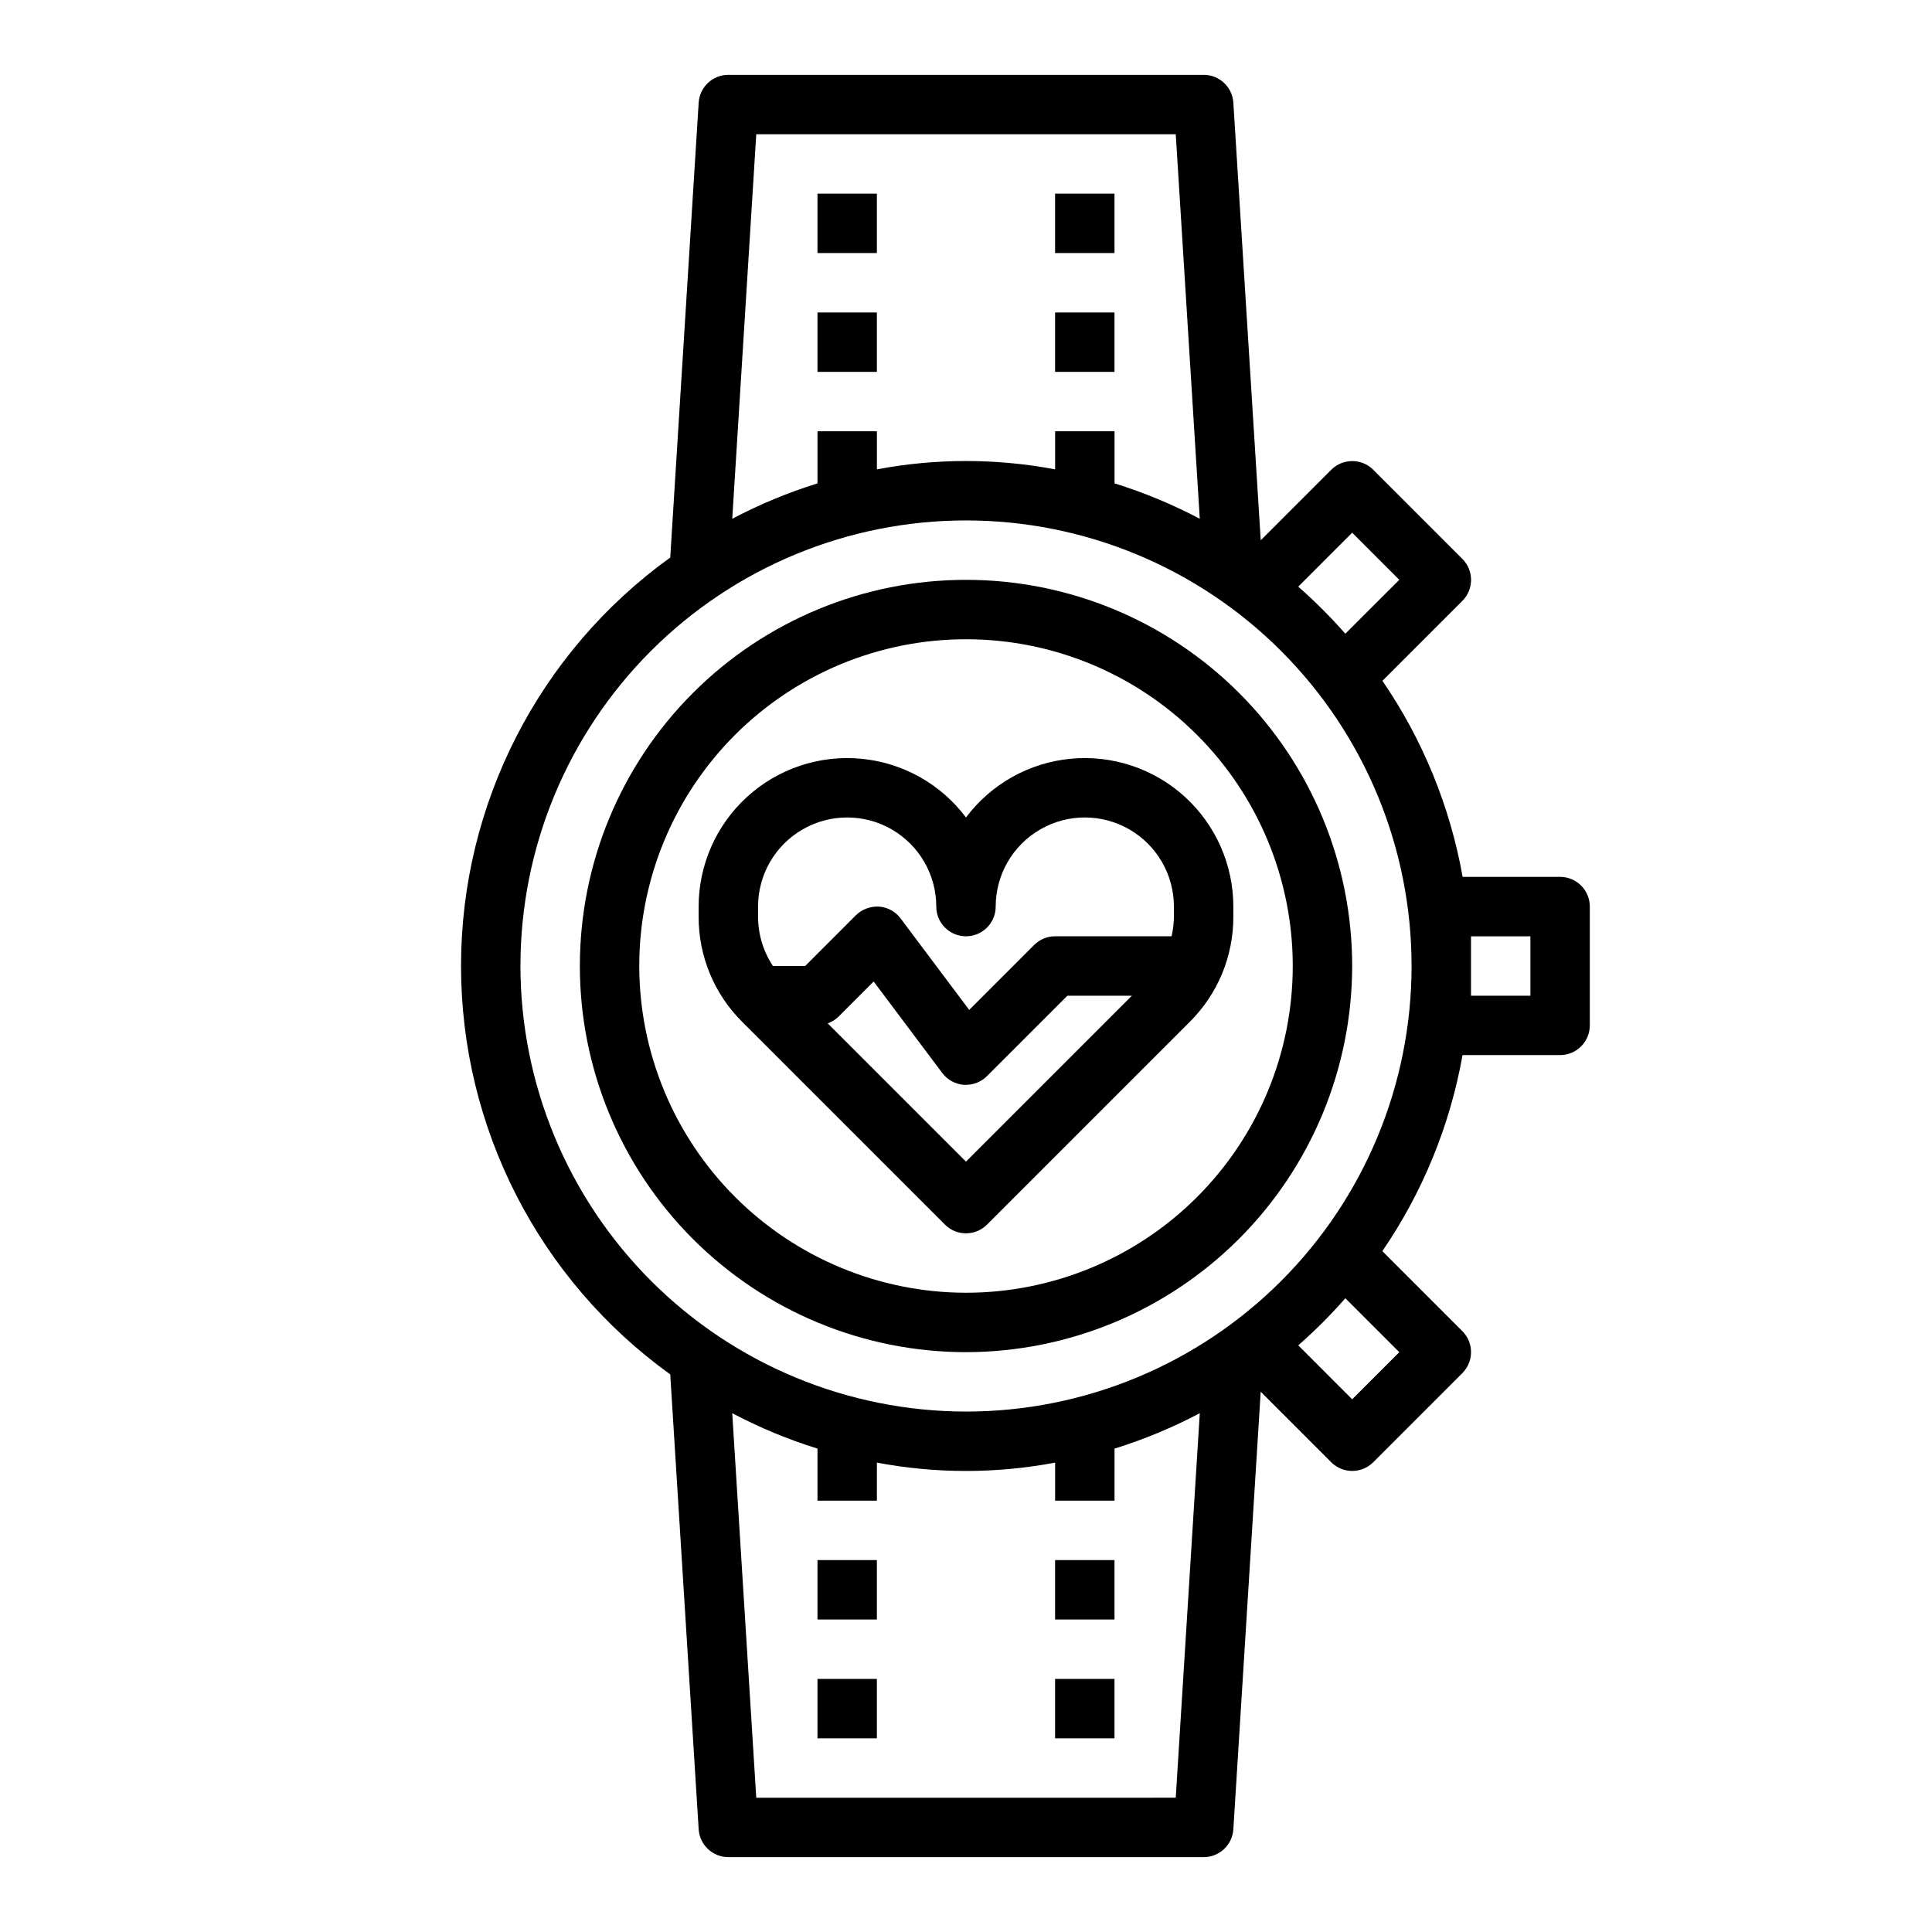
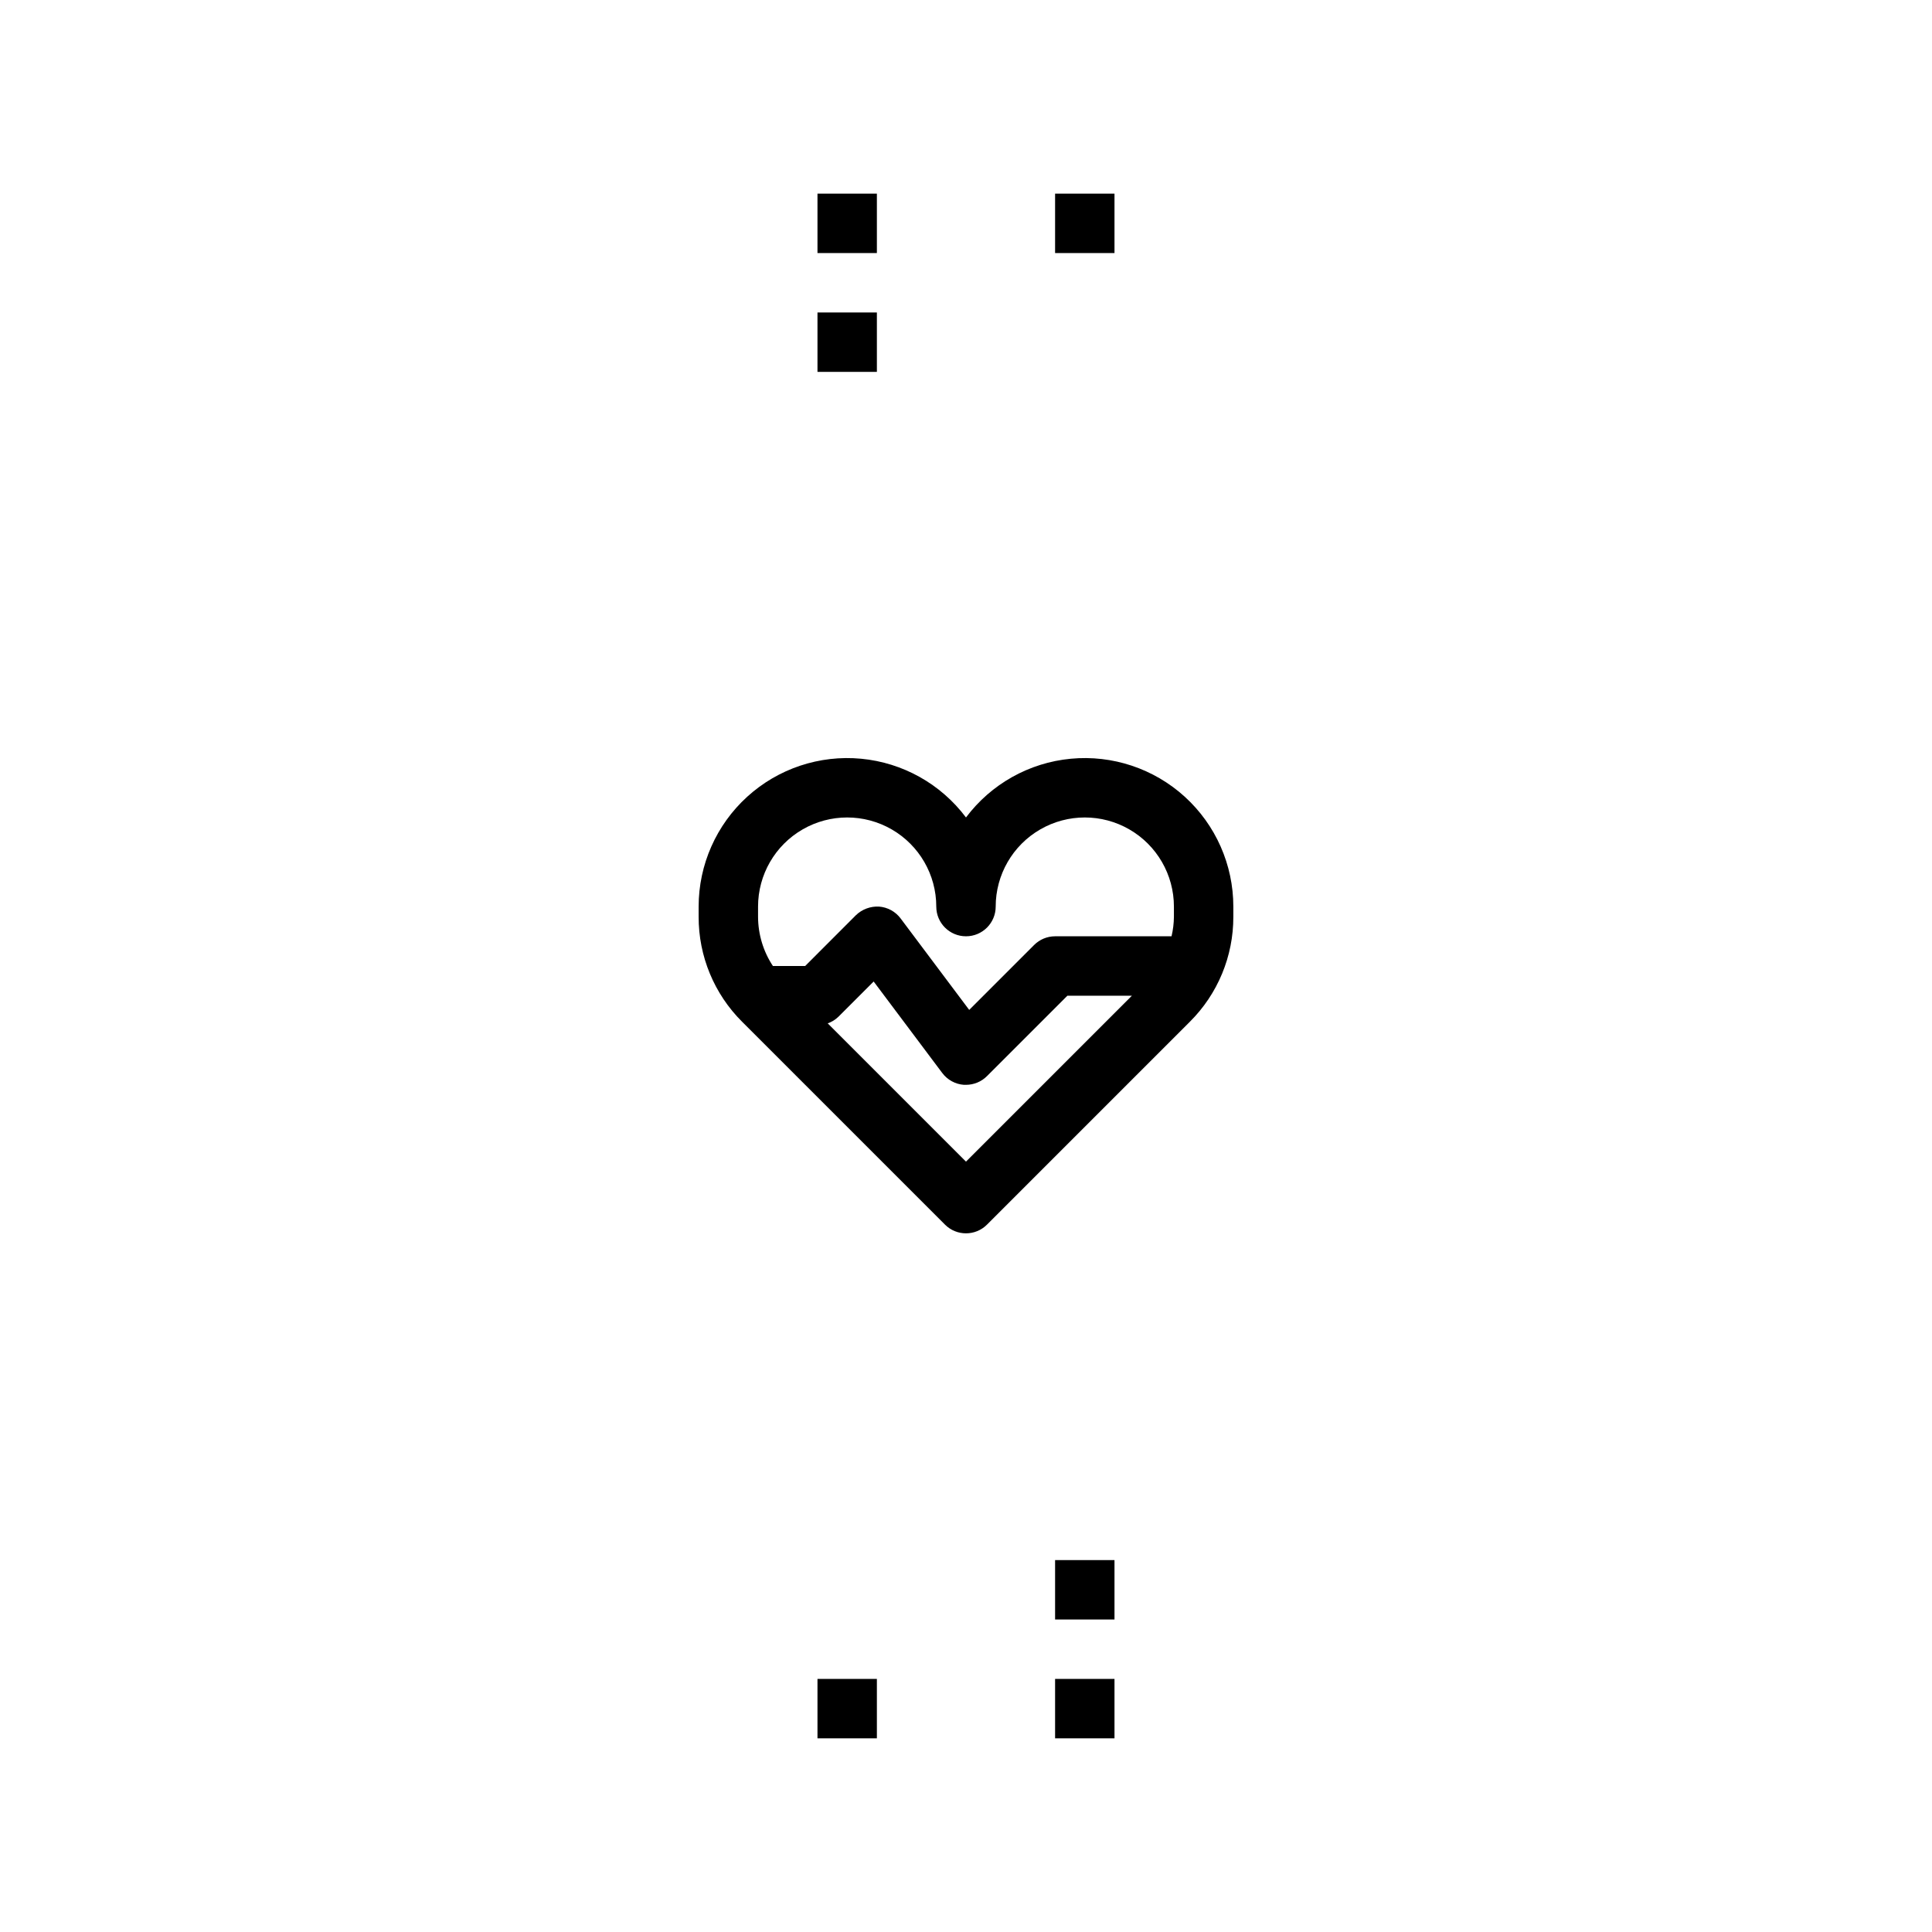
<svg xmlns="http://www.w3.org/2000/svg" fill="#000000" width="800px" height="800px" version="1.1" viewBox="144 144 512 512">
  <g>
    <path d="m405.56 468.54 53.758-53.758c7.406-7.363 11.555-17.383 11.527-27.828v-2.699c0-11.086-4.676-21.656-12.875-29.117-8.203-7.457-19.168-11.113-30.203-10.066-11.035 1.047-21.121 6.699-27.77 15.566-6.652-8.867-16.734-14.52-27.773-15.566-11.035-1.047-22 2.609-30.199 10.066-8.203 7.461-12.879 18.031-12.879 29.117v2.699c-0.027 10.445 4.121 20.465 11.527 27.828l53.758 53.758c3.074 3.074 8.055 3.074 11.129 0zm-60.668-84.285c0-8.438 4.5-16.234 11.809-20.453 7.305-4.219 16.309-4.219 23.617 0 7.305 4.219 11.805 12.016 11.805 20.453 0 4.348 3.527 7.871 7.875 7.871s7.871-3.523 7.871-7.871c0-8.438 4.5-16.234 11.809-20.453 7.305-4.219 16.309-4.219 23.613 0 7.309 4.219 11.809 12.016 11.809 20.453v2.699c-0.016 1.742-0.227 3.477-0.629 5.172h-30.859c-2.086 0-4.09 0.832-5.562 2.309l-17.199 17.199-18.172-24.23c-1.363-1.832-3.461-2.981-5.738-3.148-2.269-0.117-4.488 0.711-6.125 2.293l-13.438 13.453h-8.547c-2.559-3.871-3.926-8.406-3.938-13.047zm18.461 30.945c1.066-0.371 2.039-0.973 2.848-1.762l9.328-9.328 18.168 24.227c1.367 1.836 3.461 2.984 5.742 3.152h0.559c2.086-0.004 4.09-0.832 5.562-2.309l21.312-21.309h17.098l-43.973 43.973z" />
-     <path d="m502.34 400c0-27.145-10.781-53.172-29.977-72.363-19.191-19.191-45.219-29.973-72.359-29.973-27.145 0-53.172 10.781-72.363 29.973-19.191 19.191-29.973 45.219-29.973 72.363 0 27.141 10.781 53.168 29.973 72.359 19.191 19.195 45.219 29.977 72.363 29.977 27.129-0.031 53.141-10.824 72.328-30.008 19.184-19.188 29.977-45.199 30.008-72.328zm-188.93 0c0-22.969 9.125-44.992 25.363-61.23s38.262-25.363 61.23-25.363c22.965 0 44.988 9.125 61.227 25.363 16.242 16.238 25.363 38.262 25.363 61.23 0 22.965-9.121 44.988-25.363 61.227-16.238 16.242-38.262 25.363-61.227 25.363-22.957-0.027-44.969-9.156-61.203-25.391-16.23-16.234-25.363-38.242-25.391-61.199z" />
-     <path d="m557.44 376.38h-25.828c-3.312-18.633-10.559-36.344-21.254-51.957l21.184-21.184c3.074-3.074 3.074-8.055 0-11.129l-23.617-23.617h0.004c-3.074-3.074-8.059-3.074-11.133 0l-18.688 18.688-7.258-115.96c-0.258-4.156-3.711-7.394-7.871-7.387h-125.95c-4.164-0.008-7.613 3.231-7.875 7.387l-7.535 120.53h0.004c-34.812 25.066-55.445 65.344-55.445 108.24 0 42.895 20.633 83.176 55.445 108.24l7.531 120.54c0.262 4.156 3.711 7.394 7.875 7.387h125.95c4.16 0.008 7.613-3.231 7.871-7.387l7.25-115.95 18.688 18.688c3.074 3.074 8.059 3.074 11.133 0l23.617-23.617h-0.004c3.074-3.07 3.074-8.055 0-11.129l-21.199-21.199c10.695-15.613 17.941-33.324 21.254-51.957h25.852c2.09 0 4.09-0.828 5.566-2.305 1.477-1.477 2.309-3.477 2.309-5.566v-31.488c0-2.086-0.832-4.09-2.309-5.566-1.477-1.477-3.477-2.305-5.566-2.305zm-55.102-91.207 12.484 12.488-14.297 14.285c-3.883-4.426-8.051-8.594-12.477-12.477zm-157.92-105.59h111.17l6.367 101.9h0.004c-7.227-3.816-14.789-6.957-22.594-9.383v-13.801h-15.746v10.086c-15.605-2.949-31.625-2.949-47.23 0v-10.086h-15.746v13.801c-7.801 2.426-15.363 5.566-22.59 9.383zm-62.496 220.42c0-31.316 12.441-61.352 34.586-83.496 22.145-22.145 52.18-34.586 83.496-34.586s61.348 12.441 83.492 34.586c22.145 22.145 34.586 52.18 34.586 83.496s-12.441 61.348-34.586 83.492c-22.145 22.145-52.176 34.586-83.492 34.586-31.309-0.035-61.32-12.488-83.457-34.625s-34.59-52.148-34.625-83.453zm62.496 220.42-6.367-101.91c7.227 3.816 14.789 6.957 22.59 9.383v13.801h15.742l0.004-10.086c15.605 2.949 31.625 2.949 47.23 0v10.086h15.742l0.004-13.801c7.805-2.426 15.367-5.566 22.594-9.383l-6.371 101.9zm170.41-118.08-12.484 12.484-14.289-14.297c4.426-3.883 8.594-8.051 12.477-12.477zm34.746-94.465h-15.742v-15.746h15.742z" />
    <path d="m360.64 195.32h15.742v15.742h-15.742z" />
-     <path d="m360.64 226.81h15.742v15.742h-15.742z" />
+     <path d="m360.64 226.81h15.742v15.742h-15.742" />
    <path d="m423.61 195.32h15.742v15.742h-15.742z" />
-     <path d="m423.61 226.81h15.742v15.742h-15.742z" />
-     <path d="m360.64 557.44h15.742v15.742h-15.742z" />
    <path d="m360.64 588.93h15.742v15.742h-15.742z" />
    <path d="m423.61 557.44h15.742v15.742h-15.742z" />
    <path d="m423.61 588.93h15.742v15.742h-15.742z" />
  </g>
</svg>